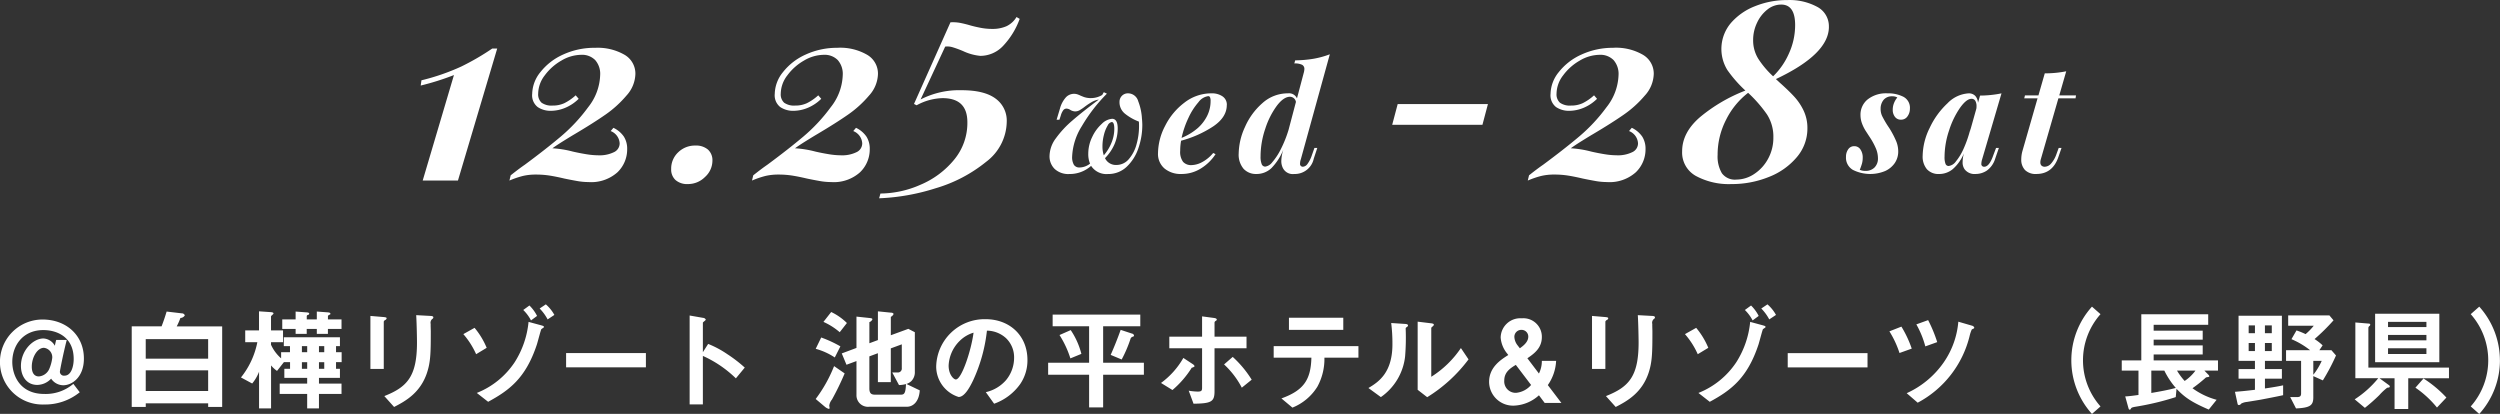
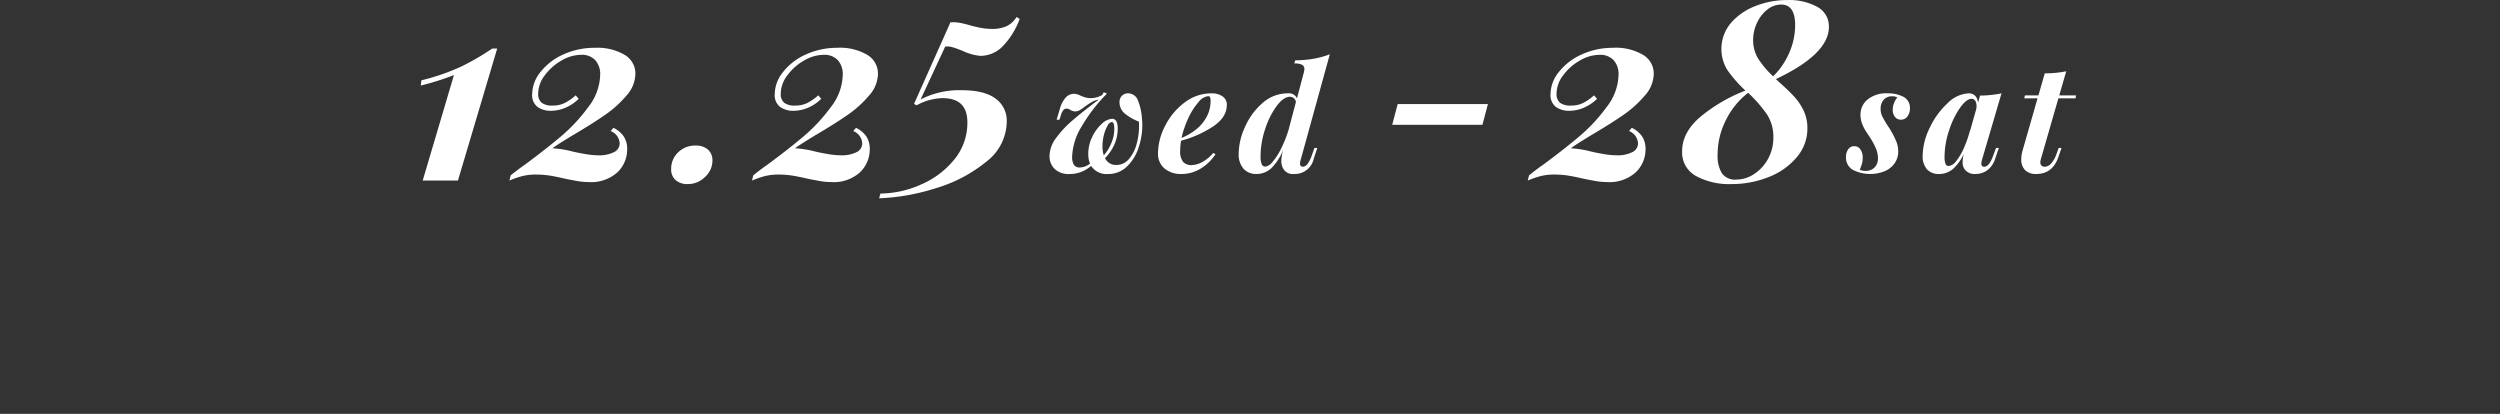
<svg xmlns="http://www.w3.org/2000/svg" id="mainvisual_mv-info.svg" data-name="mainvisual/mv-info.svg" width="473.063" height="78.312" viewBox="0 0 473.063 78.312">
  <rect x="0" y="0" width="473.063" height="78.312" fill="#333333" stroke="none" />
  <defs>
    <style>
      .cls-1 {
        fill: #fff;
        fill-rule: evenodd;
      }
    </style>
  </defs>
  <path id="_12.25wed_-28sat" data-name="12.25wed -28sat" class="cls-1" d="M557.457,619.909h-0.946a46.906,46.906,0,0,1-5.866,3.406,41.164,41.164,0,0,1-7.521,2.6l-0.142.993a48.754,48.754,0,0,0,6.291-1.987l-5.913,19.963h6.67ZM576,619.767a14.13,14.13,0,0,0-6.078,1.277,11.34,11.34,0,0,0-4.281,3.312,6.725,6.725,0,0,0-1.562,4.115,2.815,2.815,0,0,0,1.041,2.507,4.343,4.343,0,0,0,2.507.71,7.164,7.164,0,0,0,2.649-.544,8.028,8.028,0,0,0,2.6-1.727l-0.567-.662a9.344,9.344,0,0,1-2.153,1.49,5.169,5.169,0,0,1-2.2.45,3.248,3.248,0,0,1-2.106-.544,2.151,2.151,0,0,1-.638-1.727,5.782,5.782,0,0,1,1.253-3.453,10.112,10.112,0,0,1,3.146-2.791,7.46,7.46,0,0,1,3.737-1.088,3.484,3.484,0,0,1,2.649.993,3.953,3.953,0,0,1,.946,2.838,10.3,10.3,0,0,1-2.27,6.079,31.872,31.872,0,0,1-5.156,5.535q-2.886,2.436-6.86,5.369-1.041.71-2.649,1.987l-0.236.993a17.17,17.17,0,0,1,2.554-.875,10.631,10.631,0,0,1,2.46-.26,16.669,16.669,0,0,1,2.578.189q1.206,0.189,2.815.568,1.136,0.237,2.318.449a12.566,12.566,0,0,0,2.223.213,7.448,7.448,0,0,0,5.488-1.845,6.008,6.008,0,0,0,1.844-4.4,4.284,4.284,0,0,0-.615-2.342,4.984,4.984,0,0,0-1.986-1.679l-0.521.615a2.649,2.649,0,0,1,1.7,2.318,1.837,1.837,0,0,1-1.088,1.679,6.157,6.157,0,0,1-2.933.591,14.621,14.621,0,0,1-2.341-.213q-1.3-.213-2.531-0.5a19.36,19.36,0,0,0-3.832-.615q0.852-.615,2.224-1.467t1.939-1.182q3.594-2.129,5.866-3.714a20.636,20.636,0,0,0,3.973-3.6,6.31,6.31,0,0,0,1.7-4.092,4.12,4.12,0,0,0-2.057-3.642A10.175,10.175,0,0,0,576,619.767h0Zm14.379,22.943a2.674,2.674,0,0,0,.828,2.081,3.34,3.34,0,0,0,2.341.757,4.523,4.523,0,0,0,3.241-1.348,4.15,4.15,0,0,0,1.395-3.051,2.7,2.7,0,0,0-.851-2.129,3.443,3.443,0,0,0-2.366-.757,4.52,4.52,0,0,0-3.264,1.278,4.224,4.224,0,0,0-1.324,3.169h0ZM621.9,619.767a14.13,14.13,0,0,0-6.078,1.277,11.34,11.34,0,0,0-4.281,3.312,6.725,6.725,0,0,0-1.562,4.115,2.815,2.815,0,0,0,1.041,2.507,4.341,4.341,0,0,0,2.507.71,7.164,7.164,0,0,0,2.649-.544,8.028,8.028,0,0,0,2.6-1.727l-0.567-.662a9.344,9.344,0,0,1-2.153,1.49,5.17,5.17,0,0,1-2.2.45,3.247,3.247,0,0,1-2.105-.544,2.151,2.151,0,0,1-.638-1.727,5.782,5.782,0,0,1,1.253-3.453,10.112,10.112,0,0,1,3.146-2.791,7.46,7.46,0,0,1,3.737-1.088,3.484,3.484,0,0,1,2.649.993,3.953,3.953,0,0,1,.946,2.838,10.3,10.3,0,0,1-2.27,6.079,31.872,31.872,0,0,1-5.156,5.535q-2.886,2.436-6.86,5.369-1.041.71-2.649,1.987l-0.236.993a17.17,17.17,0,0,1,2.554-.875,10.631,10.631,0,0,1,2.46-.26,16.669,16.669,0,0,1,2.578.189q1.206,0.189,2.815.568,1.135,0.237,2.318.449a12.566,12.566,0,0,0,2.223.213,7.444,7.444,0,0,0,5.487-1.845,6.005,6.005,0,0,0,1.845-4.4,4.284,4.284,0,0,0-.615-2.342,4.984,4.984,0,0,0-1.986-1.679l-0.521.615a2.649,2.649,0,0,1,1.7,2.318,1.837,1.837,0,0,1-1.088,1.679,6.157,6.157,0,0,1-2.933.591,14.621,14.621,0,0,1-2.341-.213q-1.3-.213-2.531-0.5a19.36,19.36,0,0,0-3.832-.615q0.852-.615,2.224-1.467t1.939-1.182q3.594-2.129,5.866-3.714a20.636,20.636,0,0,0,3.973-3.6,6.31,6.31,0,0,0,1.7-4.092,4.12,4.12,0,0,0-2.057-3.642,10.175,10.175,0,0,0-5.559-1.325h0Zm33.826-5.827a4.452,4.452,0,0,1-1.925,1.75,6.539,6.539,0,0,1-2.675.5,11.412,11.412,0,0,1-2.15-.2q-1.05-.2-1.95-0.45a20.768,20.768,0,0,0-2.025-.5,7.683,7.683,0,0,0-1.775-.1l-6.9,15.45,0.5,0.25a10.682,10.682,0,0,1,4.9-1.35q4.7,0,4.7,4.55a10.9,10.9,0,0,1-2.525,7.125,16.514,16.514,0,0,1-6.375,4.725,19.079,19.079,0,0,1-7.55,1.65l-0.25.9a40.3,40.3,0,0,0,10.7-1.9,27.382,27.382,0,0,0,9.55-5,9.663,9.663,0,0,0,3.9-7.6,5.139,5.139,0,0,0-2.125-4.375q-2.126-1.575-6.425-1.575a15.952,15.952,0,0,0-7.75,1.75l4.65-10a3.312,3.312,0,0,1,1.425.125,19.608,19.608,0,0,1,1.975.725,9.818,9.818,0,0,0,3.25.9,5.923,5.923,0,0,0,4.275-1.85,14.71,14.71,0,0,0,3.175-5.15Zm23.739,19.313a10.651,10.651,0,0,0-.714-3.388,2.005,2.005,0,0,0-1.89-1.484,1.571,1.571,0,0,0-1.2.476,1.613,1.613,0,0,0-.448,1.148,2.774,2.774,0,0,0,1.05,2.24,9.587,9.587,0,0,0,2.618,1.484c0.018,0.186.028,0.485,0.028,0.9a12.543,12.543,0,0,1-.476,3.4,7.027,7.027,0,0,1-1.456,2.8,3.068,3.068,0,0,1-2.38,1.106,2.277,2.277,0,0,1-2.128-1.288,8.6,8.6,0,0,0,1.806-2.66,7.5,7.5,0,0,0,.6-2.94q0-1.848-1.064-1.848a3.111,3.111,0,0,0-1.946.952,7.739,7.739,0,0,0-1.82,2.492,7.2,7.2,0,0,0-.742,3.164,4.623,4.623,0,0,0,.336,1.876,3.281,3.281,0,0,1-1.96.728,1.216,1.216,0,0,1-1.092-.5,2.879,2.879,0,0,1-.336-1.568,11.745,11.745,0,0,1,1.834-5.754,30.729,30.729,0,0,1,4.746-6.146l-0.588-.28-0.308.532a4.21,4.21,0,0,1-2.156.588,4.274,4.274,0,0,1-.77-0.07,3.558,3.558,0,0,1-.714-0.21q-0.336-.141-0.42-0.168a4.378,4.378,0,0,0-.672-0.28,2.121,2.121,0,0,0-2.1.546,5.237,5.237,0,0,0-1.176,2.226l-0.616,2.044h0.532l0.252-.756a3.161,3.161,0,0,1,.476-1.036,0.766,0.766,0,0,1,.616-0.308,1.369,1.369,0,0,1,.728.252,1.9,1.9,0,0,0,.9.28,1.747,1.747,0,0,0,.868-0.238,9.344,9.344,0,0,0,1.036-.714,12.976,12.976,0,0,1,1.3-.854,3.782,3.782,0,0,1,1.274-.434q-3.108,2.323-5.012,3.976a19.193,19.193,0,0,0-3.108,3.346,5.766,5.766,0,0,0-1.2,3.346,3.32,3.32,0,0,0,.966,2.45,3.771,3.771,0,0,0,2.786.966,6.067,6.067,0,0,0,4.116-1.54,3.456,3.456,0,0,0,3.192,1.54,5.01,5.01,0,0,0,3.542-1.372,8.525,8.525,0,0,0,2.212-3.514,13.4,13.4,0,0,0,.742-4.41q0-.365-0.056-1.092h0Zm-5.712.56q0.476,0,.476,1.316a6.928,6.928,0,0,1-.532,2.6,8.434,8.434,0,0,1-1.456,2.38,5.29,5.29,0,0,1-.252-1.68,8.687,8.687,0,0,1,.28-2.2,6.29,6.29,0,0,1,.7-1.75,1.13,1.13,0,0,1,.784-0.672h0Zm21.771-3.22a1.885,1.885,0,0,0-.812-1.638,3.558,3.558,0,0,0-2.1-.574,8.282,8.282,0,0,0-5.1,1.75,12.467,12.467,0,0,0-3.668,4.41,11.4,11.4,0,0,0-1.344,5.152,3.6,3.6,0,0,0,1.232,2.912,4.751,4.751,0,0,0,3.164,1.036,6.855,6.855,0,0,0,3.794-1.092,8.868,8.868,0,0,0,2.7-2.66l-0.448-.224a7.03,7.03,0,0,1-2.128,1.75,4.469,4.469,0,0,1-1.96.546,2.04,2.04,0,0,1-1.61-.616,3.169,3.169,0,0,1-.546-2.1,10.928,10.928,0,0,1,.168-1.9,20.836,20.836,0,0,0,6.048-2.688q2.6-1.737,2.6-4.06h0ZM692,628.913a0.363,0.363,0,0,1,.336.2,1.629,1.629,0,0,1,.112.728,6.2,6.2,0,0,1-.644,2.786,7.677,7.677,0,0,1-1.764,2.31,11.089,11.089,0,0,1-3.08,1.876,17.411,17.411,0,0,1,1.288-3.766,12.217,12.217,0,0,1,1.9-2.982A2.778,2.778,0,0,1,692,628.913h0Zm19.624,11.144a5.892,5.892,0,0,1-.868,1.722,1.156,1.156,0,0,1-.84.49,0.526,0.526,0,0,1-.532-0.644,2.224,2.224,0,0,1,.14-0.756l5.488-19.88a16.481,16.481,0,0,1-3.038.84,22.2,22.2,0,0,1-3.514.308l-0.168.588a3.119,3.119,0,0,1,1.47.252,0.868,0.868,0,0,1,.434.812,3.179,3.179,0,0,1-.14.784l-1.26,4.76a1.643,1.643,0,0,0-1.708-.952,7.147,7.147,0,0,0-4.844,1.862,12.766,12.766,0,0,0-3.3,4.536,12.365,12.365,0,0,0-1.176,4.942,4.147,4.147,0,0,0,.924,2.94,3.158,3.158,0,0,0,2.408.98,4.061,4.061,0,0,0,2.842-1.092,10.585,10.585,0,0,0,2.254-3.472l-0.028.112a7.461,7.461,0,0,0-.336,1.988,2.863,2.863,0,0,0,.224,1.176,2.083,2.083,0,0,0,2.212,1.288,3.654,3.654,0,0,0,3.7-2.884l0.672-2.044H712.1ZM707.2,635.3a22.29,22.29,0,0,1-1.5,3.724,11.663,11.663,0,0,1-1.582,2.394,2.034,2.034,0,0,1-1.316.826,0.709,0.709,0,0,1-.686-0.476,3.809,3.809,0,0,1-.21-1.456,16.312,16.312,0,0,1,.882-5.208,15.175,15.175,0,0,1,2.184-4.354q1.3-1.722,2.506-1.722a1.163,1.163,0,0,1,1.12.98Zm20.652-4.886-1.041,3.926h17.077l1.041-3.926H727.847ZM768.7,619.767a14.132,14.132,0,0,0-6.079,1.277,11.348,11.348,0,0,0-4.281,3.312,6.723,6.723,0,0,0-1.561,4.115,2.815,2.815,0,0,0,1.041,2.507,4.341,4.341,0,0,0,2.507.71,7.168,7.168,0,0,0,2.649-.544,8.049,8.049,0,0,0,2.6-1.727l-0.568-.662a9.319,9.319,0,0,1-2.152,1.49,5.17,5.17,0,0,1-2.2.45,3.245,3.245,0,0,1-2.105-.544,2.148,2.148,0,0,1-.639-1.727,5.784,5.784,0,0,1,1.254-3.453,10.1,10.1,0,0,1,3.146-2.791,7.46,7.46,0,0,1,3.737-1.088,3.485,3.485,0,0,1,2.649.993,3.958,3.958,0,0,1,.946,2.838A10.306,10.306,0,0,1,767.371,631a31.834,31.834,0,0,1-5.156,5.535q-2.886,2.436-6.859,5.369-1.041.71-2.649,1.987l-0.237.993a17.177,17.177,0,0,1,2.555-.875,10.631,10.631,0,0,1,2.46-.26,16.669,16.669,0,0,1,2.578.189q1.206,0.189,2.814.568,1.136,0.237,2.318.449a12.576,12.576,0,0,0,2.224.213,7.446,7.446,0,0,0,5.487-1.845,6.005,6.005,0,0,0,1.845-4.4,4.284,4.284,0,0,0-.615-2.342,4.981,4.981,0,0,0-1.987-1.679l-0.52.615a2.65,2.65,0,0,1,1.7,2.318,1.837,1.837,0,0,1-1.088,1.679,6.157,6.157,0,0,1-2.933.591,14.633,14.633,0,0,1-2.342-.213q-1.3-.213-2.53-0.5a19.36,19.36,0,0,0-3.832-.615q0.851-.615,2.223-1.467t1.94-1.182q3.594-2.129,5.865-3.714a20.643,20.643,0,0,0,3.974-3.6,6.316,6.316,0,0,0,1.7-4.092,4.121,4.121,0,0,0-2.058-3.642,10.174,10.174,0,0,0-5.558-1.325h0Zm40.746-3.974a4.139,4.139,0,0,0-2.176-3.76,10.965,10.965,0,0,0-5.676-1.3,16.15,16.15,0,0,0-6.126,1.159,11.564,11.564,0,0,0-4.613,3.24,7.6,7.6,0,0,0-.615,8.846,24.4,24.4,0,0,0,3.406,3.879,30.77,30.77,0,0,0-8.515,4.967q-3.453,2.934-3.453,6.528a5.057,5.057,0,0,0,2.6,4.66,13.083,13.083,0,0,0,6.717,1.537,18.634,18.634,0,0,0,7.1-1.348,13.1,13.1,0,0,0,5.3-3.761,8.328,8.328,0,0,0,1.987-5.44,7.662,7.662,0,0,0-.71-3.335,10.668,10.668,0,0,0-1.774-2.649q-1.063-1.158-2.767-2.672l-0.71-.663q10.029-4.729,10.029-9.887h0Zm-10.549,9.367a17.256,17.256,0,0,1-2.791-3.288,6.585,6.585,0,0,1-.993-3.571,7.491,7.491,0,0,1,.757-3.312,6.779,6.779,0,0,1,1.963-2.483,4.167,4.167,0,0,1,2.578-.923q2.649,0,2.649,3.879a12.9,12.9,0,0,1-1.183,5.393,13.574,13.574,0,0,1-2.98,4.3h0ZM791.939,644.7a3.048,3.048,0,0,1-2.743-1.206,6.261,6.261,0,0,1-.805-3.477A14.4,14.4,0,0,1,790,633.367a14.618,14.618,0,0,1,4.163-5.085,25.389,25.389,0,0,1,3.571,4.092,7.745,7.745,0,0,1,1.206,4.376,8.212,8.212,0,0,1-.993,4,7.875,7.875,0,0,1-2.625,2.886,6.115,6.115,0,0,1-3.383,1.064h0Zm23.349-1.84a12.612,12.612,0,0,0,.42-1.19,4.006,4.006,0,0,0,.14-1.106,2.652,2.652,0,0,0-.434-1.568,1.351,1.351,0,0,0-1.162-.616,1.337,1.337,0,0,0-1.148.588,2.392,2.392,0,0,0-.42,1.428A2.656,2.656,0,0,0,814,642.871a7.352,7.352,0,0,0,6.09.21,4.38,4.38,0,0,0,1.834-1.526,3.867,3.867,0,0,0,.644-2.2,5.122,5.122,0,0,0-.378-1.9,17.4,17.4,0,0,0-1.274-2.436l-0.392-.588a19.455,19.455,0,0,1-.994-1.736,3.146,3.146,0,0,1-.294-1.372,2.609,2.609,0,0,1,.6-1.75,2.033,2.033,0,0,1,1.582-.63,1.849,1.849,0,0,1,.98.224,3.774,3.774,0,0,0-.616,1.022,3.335,3.335,0,0,0-.252,1.3,2.1,2.1,0,0,0,.42,1.344,1.357,1.357,0,0,0,1.12.532,1.446,1.446,0,0,0,1.26-.644,2.445,2.445,0,0,0,.448-1.428,2.348,2.348,0,0,0-1.218-2.254,6.329,6.329,0,0,0-3.038-.658,5.61,5.61,0,0,0-3.738,1.148,3.706,3.706,0,0,0-1.358,2.968,4.663,4.663,0,0,0,.266,1.526,7.486,7.486,0,0,0,.812,1.61q0.546,0.84.658,1.008a13.335,13.335,0,0,1,1.176,2.156,4.822,4.822,0,0,1,.392,1.848,2.383,2.383,0,0,1-.644,1.764,2.308,2.308,0,0,1-1.708.644,2.609,2.609,0,0,1-1.092-.2h0Zm25.282-2.8q-0.756,2.211-1.736,2.212a0.511,0.511,0,0,1-.532-0.616,2.869,2.869,0,0,1,.14-0.784l3.668-12.488a20.618,20.618,0,0,1-4.06.42l-0.392,1.372a2.073,2.073,0,0,0-.546-1.344,1.674,1.674,0,0,0-1.218-.448,6.029,6.029,0,0,0-4,1.876,14.988,14.988,0,0,0-3.374,4.662,12.27,12.27,0,0,0-1.33,5.278,3.718,3.718,0,0,0,.8,2.534,2.945,2.945,0,0,0,2.338.91,4.023,4.023,0,0,0,2.562-.924,8.087,8.087,0,0,0,2.114-3,6.353,6.353,0,0,0-.252,1.652,2.226,2.226,0,0,0,.392,1.4,2.365,2.365,0,0,0,2.072.868,3.814,3.814,0,0,0,2.142-.658,4.289,4.289,0,0,0,1.554-2.226l0.7-2.044h-0.532Zm-4.452-4.4,0.14-.672a22.359,22.359,0,0,1-1.3,3.822,10.577,10.577,0,0,1-1.484,2.464,1.992,1.992,0,0,1-1.358.854,0.62,0.62,0,0,1-.6-0.406,3.5,3.5,0,0,1-.182-1.33,15.782,15.782,0,0,1,.854-4.984,16.037,16.037,0,0,1,2.072-4.284q1.218-1.708,2.17-1.708a0.8,0.8,0,0,1,.714.364,1.957,1.957,0,0,1,.238,1.064,2.394,2.394,0,0,1-.028.42Zm16.755-6.328h3.248l0.084-.56h-3.164l1.316-4.564a20.7,20.7,0,0,1-4.06.392l-1.2,4.172h-2.548l-0.14.56h2.52l-2.828,9.856a6.008,6.008,0,0,0-.252,1.68,2.807,2.807,0,0,0,.714,2.03,2.845,2.845,0,0,0,2.142.742q3.108,0,4.2-3.3l0.56-1.624h-0.532l-0.42,1.148a5.3,5.3,0,0,1-1.022,1.806,1.658,1.658,0,0,1-1.19.6,0.865,0.865,0,0,1-.616-0.21,0.825,0.825,0,0,1-.224-0.63,1.935,1.935,0,0,1,.084-0.56Z" transform="translate(-463.375 -610.719)" />
-   <path id="_白樺リゾート_池の平ホテル_リゾーツ_長野県_" data-name="@白樺リゾート 池の平ホテル＆リゾーツ（長野県）" class="cls-1" d="M479.251,678.573c0-4.46-3.4-7.392-7.817-7.392a8.042,8.042,0,1,0,.255,16.079,10.415,10.415,0,0,0,6.776-2.315l-1.211-1.593a8.063,8.063,0,0,1-5.5,1.912c-4.652,0-6.054-3.569-6.054-6.054,0-3.059,1.954-6.032,5.884-6.032,2.4,0,5.735,1.168,5.735,5.48,0,1.466-.51,3.143-1.721,3.143a0.765,0.765,0,0,1-.892-0.722c0-.212.6-3.313,1.3-6.032h-2c-0.106.4-.17,0.7-0.255,1.1a2.59,2.59,0,0,0-2.166-1.38c-1.912,0-4.248,2.23-4.248,5.2,0,1.869,1.019,3.589,3.1,3.589a3.655,3.655,0,0,0,2.613-1.189,2.791,2.791,0,0,0,2.293,1.253C476.935,683.628,479.251,682.162,479.251,678.573Zm-5.99-.127a7.687,7.687,0,0,1-.6,2.166,2.374,2.374,0,0,1-1.933,1.338c-0.594,0-1.338-.34-1.338-1.848,0-1.763,1.041-3.568,2.294-3.568A1.79,1.79,0,0,1,473.261,678.446Zm32.156,9.281v-15.25h-8.6a12.99,12.99,0,0,0,.7-1.593,0.984,0.984,0,0,0,.829-0.489,0.566,0.566,0,0,0-.553-0.382l-2.888-.34c-0.34,1.126-.574,1.806-0.956,2.8H488.3v15.25h2.655v-0.679h11.81v0.679h2.655Zm-2.655-9.133h-11.81v-3.7h11.81v3.7Zm0,6.117h-11.81V680.8h11.81v3.908Zm9.628-11.469h-2.613v2.23h2.294a15.373,15.373,0,0,1-3.1,6.669l2.124,1.147a7.877,7.877,0,0,0,1.3-2.23V688h2.272v-8.134a5.9,5.9,0,0,0,1.126,1.04l1.3-1.657h1.168v1.254h-1.083v1.72H521.5v1.083h-5.2v1.955h5.2V688h2.23v-2.739H528v-1.955h-4.269v-1.083H527.7v-1.72H526.96v-1.254h1.062v-1.89H526.96v-1.147H527.7v-1.678h-10.62v1.678h1.168v1.147h-1.678v1.169a7.562,7.562,0,0,1-1.912-2.571v-0.488h2.273v-2.23h-2.273v-2.656c0-.106.468-0.424,0.468-0.53,0-.191-0.213-0.255-0.574-0.276l-2.166-.149v3.611Zm8.113,2.973h1v1.147h-1v-1.147Zm0,4.291v-1.254h1v1.254h-1Zm3.229,0v-1.254h1v1.254h-1Zm0-4.291h1v1.147h-1v-1.147Zm-0.4-5.055h-1.911v-0.637a0.272,0.272,0,0,1,.233-0.213,0.294,0.294,0,0,0,.234-0.212c0-.191-0.17-0.255-0.574-0.276l-2-.149v1.487h-2.528v1.806h2.528V673.9h2.1v-0.934h1.911V673.9h2.1v-0.934H528V671.16h-2.57v-0.616c0-.106.043-0.127,0.34-0.3a0.14,0.14,0,0,0,.127-0.149c0-.17-0.17-0.255-0.573-0.276l-2-.149v1.487Zm22.05-.382c0-.255-0.425-0.277-0.532-0.277l-2.718-.148c0.106,1.7.148,4.651,0.148,5.161,0,6.415-1.826,8.433-6.18,10.153l1.847,2.06c2.209-1.125,4.971-2.7,6.224-6.456,0.679-2.061.722-3.739,0.722-7.881,0-.212-0.043-1.168-0.021-1.359a0.936,0.936,0,0,1,.276-0.935A0.433,0.433,0,0,0,545.378,670.778Zm-8.836.17c0-.192-0.383-0.213-0.553-0.234l-2.527-.213v10.026h2.527v-8.963a0.564,0.564,0,0,1,.34-0.319A0.561,0.561,0,0,0,536.542,670.948ZM565,670.5a7.442,7.442,0,0,0-1.444-1.975l-1.169.85a7.718,7.718,0,0,1,1.466,1.975Zm1.3,2.082c0-.17-0.192-0.212-0.638-0.34l-2.272-.616a17.248,17.248,0,0,1-2.634,7.647,15.422,15.422,0,0,1-7.158,5.8l2.145,1.678c3.908-2.124,7.094-4.4,9.218-10.832,0.149-.446.765-2.846,0.85-2.91a3.8,3.8,0,0,1,.361-0.255A0.21,0.21,0,0,0,566.295,672.583Zm1.975-2.273a7.287,7.287,0,0,0-1.614-2l-1.169.786A8.842,8.842,0,0,1,567,671.16Zm-12.808,6.224a14.6,14.6,0,0,0-2.294-3.781l-2.124,1.19a15.116,15.116,0,0,1,2.421,3.8Zm30.129,3.7v-2.7h-15.1v2.7h15.1Zm18.706,0.042a26.124,26.124,0,0,0-3.314-2.549,18.949,18.949,0,0,0-3.611-1.932l-1,1.571v-5.586c0-.106.552-0.446,0.552-0.573a0.583,0.583,0,0,0-.509-0.34l-2.549-.446v16.822h2.506v-9.176a21.617,21.617,0,0,1,6.245,4.248Zm33.119,4.312-2.528-1.211a2.469,2.469,0,0,0,.914-0.531,2.35,2.35,0,0,0,.679-1.763v-7.5l-1.232-.637-3.313,1.211v-3.484a1.065,1.065,0,0,0,.531-0.552,0.494,0.494,0,0,0-.446-0.233l-2.528-.255v5.437l-1.614.6V671.67a0.947,0.947,0,0,0,.574-0.531c0-.17-0.255-0.213-0.425-0.234l-2.592-.276v5.926l-2.782,1.041,0.892,2.145,1.89-.7v6.372a2.174,2.174,0,0,0,2.4,2.273h7.136C636.205,687.685,637.288,686.665,637.416,684.584Zm-2.613-1.19c-0.063,1.763-.339,2-0.955,2H628.9c-0.7,0-1.02-.3-1.02-1.189v-6.054l1.614-.6v5.48h2.443V676.64l2.081-.765v4.5a0.743,0.743,0,0,1-.764.829h-1.041l1.274,2.378A5.288,5.288,0,0,0,634.8,683.394ZM623.631,671.84a10.938,10.938,0,0,0-2.974-2.082l-1.465,1.869a12.656,12.656,0,0,1,3.08,1.954Zm-1.232,4.418a22.886,22.886,0,0,0-3.632-1.678l-1.041,2.145a12.423,12.423,0,0,1,3.611,1.636Zm0.807,5.119-2-1.381a26.549,26.549,0,0,1-3.484,6.223l1.742,1.466a1.954,1.954,0,0,0,.722.4,0.148,0.148,0,0,0,.17-0.148c0-.085-0.064-0.4-0.064-0.467a2.285,2.285,0,0,1,.51-1.148A52.054,52.054,0,0,0,623.206,681.377Zm34.588-2.528c0-4.736-3.484-7.731-7.9-7.731a9.161,9.161,0,0,0-9.367,9.006,6.045,6.045,0,0,0,4.248,5.713c1.105,0,2.082-1.784,2.719-3.1a30.163,30.163,0,0,0,2.634-9.452,5.437,5.437,0,0,1,3.611,1.423,5.01,5.01,0,0,1,1.529,3.717,6.648,6.648,0,0,1-1.529,4.227,7.144,7.144,0,0,1-3.824,2.272l1.572,2.189a10.259,10.259,0,0,0,4.949-3.739A7.935,7.935,0,0,0,657.794,678.849Zm-10.2-5.183c-0.424,3.314-2.251,8.858-3.356,8.858-0.382,0-1.359-.892-1.359-2.613a6.956,6.956,0,0,1,2.124-4.715A6.286,6.286,0,0,1,647.6,673.666Zm30.363,0.51a0.483,0.483,0,0,0-.4-0.34l-2.124-.7c-0.573,1.615-1.21,3.207-1.89,4.737l2.082,0.871a24.561,24.561,0,0,0,1.7-3.993,0.664,0.664,0,0,1,.488-0.34A0.248,0.248,0,0,0,677.961,674.176Zm1.869,7.456v-2.273h-7.71v-6.9h7.03v-2.209H662.562v2.209h6.9v6.9h-7.753v2.273h7.753v6.18h2.655v-6.18h7.71ZM668,677.681a14.339,14.339,0,0,0-2.017-4.5l-2.124.935a18.532,18.532,0,0,1,2.06,4.418Zm32.226,4.885a20.141,20.141,0,0,0-3.59-4.312L695,679.677a16.146,16.146,0,0,1,3.356,4.4Zm-0.977-5.947v-2.188h-6.054v-2.719a0.457,0.457,0,0,1,.234-0.276c0.17-.127.191-0.127,0.191-0.233,0-.255-0.425-0.3-0.531-0.319l-2.251-.3v3.845h-6.2v2.188h6.2v7.5c0,0.531-.128.7-0.829,0.7a11.847,11.847,0,0,1-1.7-.169l0.913,2.464c3.378-.043,3.972-0.383,3.972-2.358v-8.135h6.054Zm-9.813,3.4a0.986,0.986,0,0,0-.4-0.425l-1.741-1.146a15.126,15.126,0,0,1-4.227,4.736l2.166,1.338a18.209,18.209,0,0,0,3.654-4.227A0.915,0.915,0,0,0,689.435,680.017Zm28.122-6.882v-2.294H707.276v2.294h10.281Zm2.867,5.268v-2.188H704.388V678.4h7.136c-0.106,4.142-1.423,6.181-5.671,7.71l2.082,1.742a9.906,9.906,0,0,0,4.715-3.951,10.905,10.905,0,0,0,1.338-5.5h6.436Zm20.834,0.319-1.444-2.146a18.88,18.88,0,0,1-5.608,5.438v-9.282c0-.021.255-0.234,0.255-0.255a0.468,0.468,0,0,0,.234-0.319c0-.212-0.4-0.255-0.6-0.276l-2.464-.3v12.893l1.806,1.4A28.275,28.275,0,0,0,741.258,678.722Zm-11.448-6.394c0-.234-0.234-0.3-0.616-0.319l-2.57-.169a31.173,31.173,0,0,1,.233,4.014c0,5.289-2.506,7.095-4.545,8.284l2.358,1.72a10.821,10.821,0,0,0,4.587-7.71,43.65,43.65,0,0,0,.107-5.225,0.284,0.284,0,0,1,.148-0.276A0.534,0.534,0,0,0,729.81,672.328Zm29.02,14.635-2.57-3.378A8.7,8.7,0,0,0,757.832,679h-2.7a5.332,5.332,0,0,1-.552,2.4l-2.188-2.889c1.211-.828,2.74-1.89,2.74-4.014a3.5,3.5,0,0,0-3.8-3.547,3.713,3.713,0,0,0-3.993,3.653,5.392,5.392,0,0,0,1.232,3.016l0.212,0.276c-1.338.85-3.632,2.273-3.632,5.077a4.533,4.533,0,0,0,4.779,4.5,7.442,7.442,0,0,0,4.652-1.954l1.083,1.444h3.165Zm-8.369-11a2.787,2.787,0,0,1-.531-1.486,1.309,1.309,0,0,1,1.36-1.339,1.265,1.265,0,0,1,1.274,1.275c0,1.062-1.02,1.784-1.593,2.209Zm2.634,7.6a4.252,4.252,0,0,1-2.846,1.487,2.158,2.158,0,0,1-2.23-2.336c0-1.572,1.125-2.316,2.187-2.953Zm23.445-12.786c0-.255-0.425-0.277-0.531-0.277l-2.719-.148c0.106,1.7.149,4.651,0.149,5.161,0,6.415-1.827,8.433-6.181,10.153l1.847,2.06c2.209-1.125,4.971-2.7,6.224-6.456,0.68-2.061.722-3.739,0.722-7.881,0-.212-0.042-1.168-0.021-1.359a0.936,0.936,0,0,1,.276-0.935A0.433,0.433,0,0,0,776.54,670.778Zm-8.836.17c0-.192-0.383-0.213-0.553-0.234l-2.527-.213v10.026h2.527v-8.963a0.564,0.564,0,0,1,.34-0.319A0.561,0.561,0,0,0,767.7,670.948Zm28.457-.447a7.442,7.442,0,0,0-1.444-1.975l-1.169.85a7.718,7.718,0,0,1,1.466,1.975Zm1.3,2.082c0-.17-0.192-0.212-0.638-0.34l-2.272-.616a17.248,17.248,0,0,1-2.634,7.647,15.422,15.422,0,0,1-7.158,5.8l2.145,1.678c3.908-2.124,7.094-4.4,9.218-10.832,0.149-.446.765-2.846,0.85-2.91a3.8,3.8,0,0,1,.361-0.255A0.21,0.21,0,0,0,797.457,672.583Zm1.975-2.273a7.287,7.287,0,0,0-1.614-2l-1.169.786a8.842,8.842,0,0,1,1.508,2.06Zm-12.808,6.224a14.6,14.6,0,0,0-2.294-3.781l-2.124,1.19a15.087,15.087,0,0,1,2.421,3.8Zm30.129,3.7v-2.7h-15.1v2.7h15.1Zm13.188-4.779a26.52,26.52,0,0,0-1.721-4.163l-2.23.806a17.71,17.71,0,0,1,1.7,4.164Zm7.009-2.783a0.668,0.668,0,0,0-.467-0.34l-2.549-.743a15.822,15.822,0,0,1-2.74,7.667,17.1,17.1,0,0,1-7.031,5.863l2.082,1.8a19.557,19.557,0,0,0,9.834-12.659,6.433,6.433,0,0,1,.4-1.189,2.065,2.065,0,0,1,.382-0.191A0.254,0.254,0,0,0,836.95,672.668Zm-11.831,4.014a20.889,20.889,0,0,0-1.954-4.163l-2.273.892a18.6,18.6,0,0,1,1.912,4.1Zm35.72,10.939a13.154,13.154,0,0,1,0-17.459l-1.615-1.423a15.141,15.141,0,0,0,0,20.3Zm22.232-6.776v-1.932H870.9v-1.126h9.282v-1.721H870.9v-1.083h9.282v-1.7H870.9v-1.105h10.323v-2H868.564v8.73h-3.7v1.932h3.165v4.61c-0.637.085-1.784,0.255-2.507,0.276l0.574,2.081c0.085,0.3.127,0.425,0.276,0.425a0.24,0.24,0,0,0,.212-0.17c0.107-.212.234-0.276,0.978-0.4a50.84,50.84,0,0,0,7.519-1.806l0.148-1.571c1.487,1.55,2.7,2.463,6.1,3.929l1.487-1.848a13.864,13.864,0,0,1-4.567-2.187,27.5,27.5,0,0,0,2.549-2.04c0.085-.043.489-0.085,0.574-0.127a0.1,0.1,0,0,0,.063-0.107,0.649,0.649,0,0,0-.191-0.3l-0.743-.765h2.57Zm-4.269,0a8.159,8.159,0,0,1-2.04,1.955,11.684,11.684,0,0,1-1.444-1.955H878.8Zm-3.717,3.272c-1.36.382-3.144,0.7-4.631,0.955v-4.227h2.464A14.874,14.874,0,0,0,875.085,684.117ZM895.4,685.5v-1.869c-0.659.149-1.551,0.319-3.441,0.595v-1.848h3.207v-1.827h-3.207V679h3.207v-8.539h-8.2V679h3.1v1.55h-3.1v1.827h3.1v2.1c-1.445.17-1.933,0.233-3.781,0.382l0.51,2.337a0.257,0.257,0,0,0,.276.169,0.6,0.6,0,0,0,.4-0.276,2.966,2.966,0,0,1,1.105-.318c0.4-.064,2.1-0.34,2.442-0.4C892.493,686.092,893.937,685.816,895.4,685.5Zm-2.145-11.725h-1.3v-1.486h1.3v1.486Zm-3.186,0h-1.19v-1.486h1.19v1.486Zm3.186,3.378h-1.3v-1.529h1.3v1.529Zm-3.186,0h-1.19v-1.529h1.19v1.529Zm15.335,0.828-0.871-1h-2.273l0.616-.914a10.126,10.126,0,0,0-1.529-1.189,37.794,37.794,0,0,0,3.59-3.547l-0.786-.935h-7.795v1.954H901.2a11.144,11.144,0,0,1-1.55,1.594,13.442,13.442,0,0,0-1.721-.7l-0.955,1.656a15.114,15.114,0,0,1,3.525,2.082h-4.545V679H898.8v6.18c0,0.532-.255.68-0.807,0.68h-1.253l1.1,2.145c2.677-.127,3.271-0.573,3.271-2.1v-4.015l1.806,0.808A37.921,37.921,0,0,0,905.407,677.978Zm-2.7,1.02a12.213,12.213,0,0,1-1.593,2.634V679h1.593Zm22.254,0.254v-9.175h-12.15v9.175h12.15Zm-2.443-4.141h-7.264v-1.02h7.264v1.02Zm0-2.507h-7.264v-0.977h7.264V672.6Zm0,5.1h-7.264v-1.083h7.264V677.7Zm3.781,8.241a22.313,22.313,0,0,0-4.333-3.611l-1.529,1.742a19.16,19.16,0,0,1,4.078,3.759Zm0.488-3.653v-2.018h-15.25v-7.561a0.515,0.515,0,0,1,.191-0.3,0.394,0.394,0,0,0,.17-0.255,0.268,0.268,0,0,0-.3-0.212l-2.528-.212V682.29h4.333a19.1,19.1,0,0,1-4.46,3.993l1.932,1.614a33.376,33.376,0,0,0,2.719-2.4,10.846,10.846,0,0,1,1.487-1.4c0.064-.021.34-0.042,0.382-0.063a0.229,0.229,0,0,0,.128-0.192,0.32,0.32,0,0,0-.149-0.233l-1.8-1.317h2.846v5.82h2.591v-5.82h7.71Zm9.637-3.4a15.214,15.214,0,0,0-3.908-10.152l-1.614,1.423a13.157,13.157,0,0,1,0,17.459l1.614,1.423A15.115,15.115,0,0,0,936.426,678.891Z" transform="translate(-463.375 -610.719)" />
</svg>